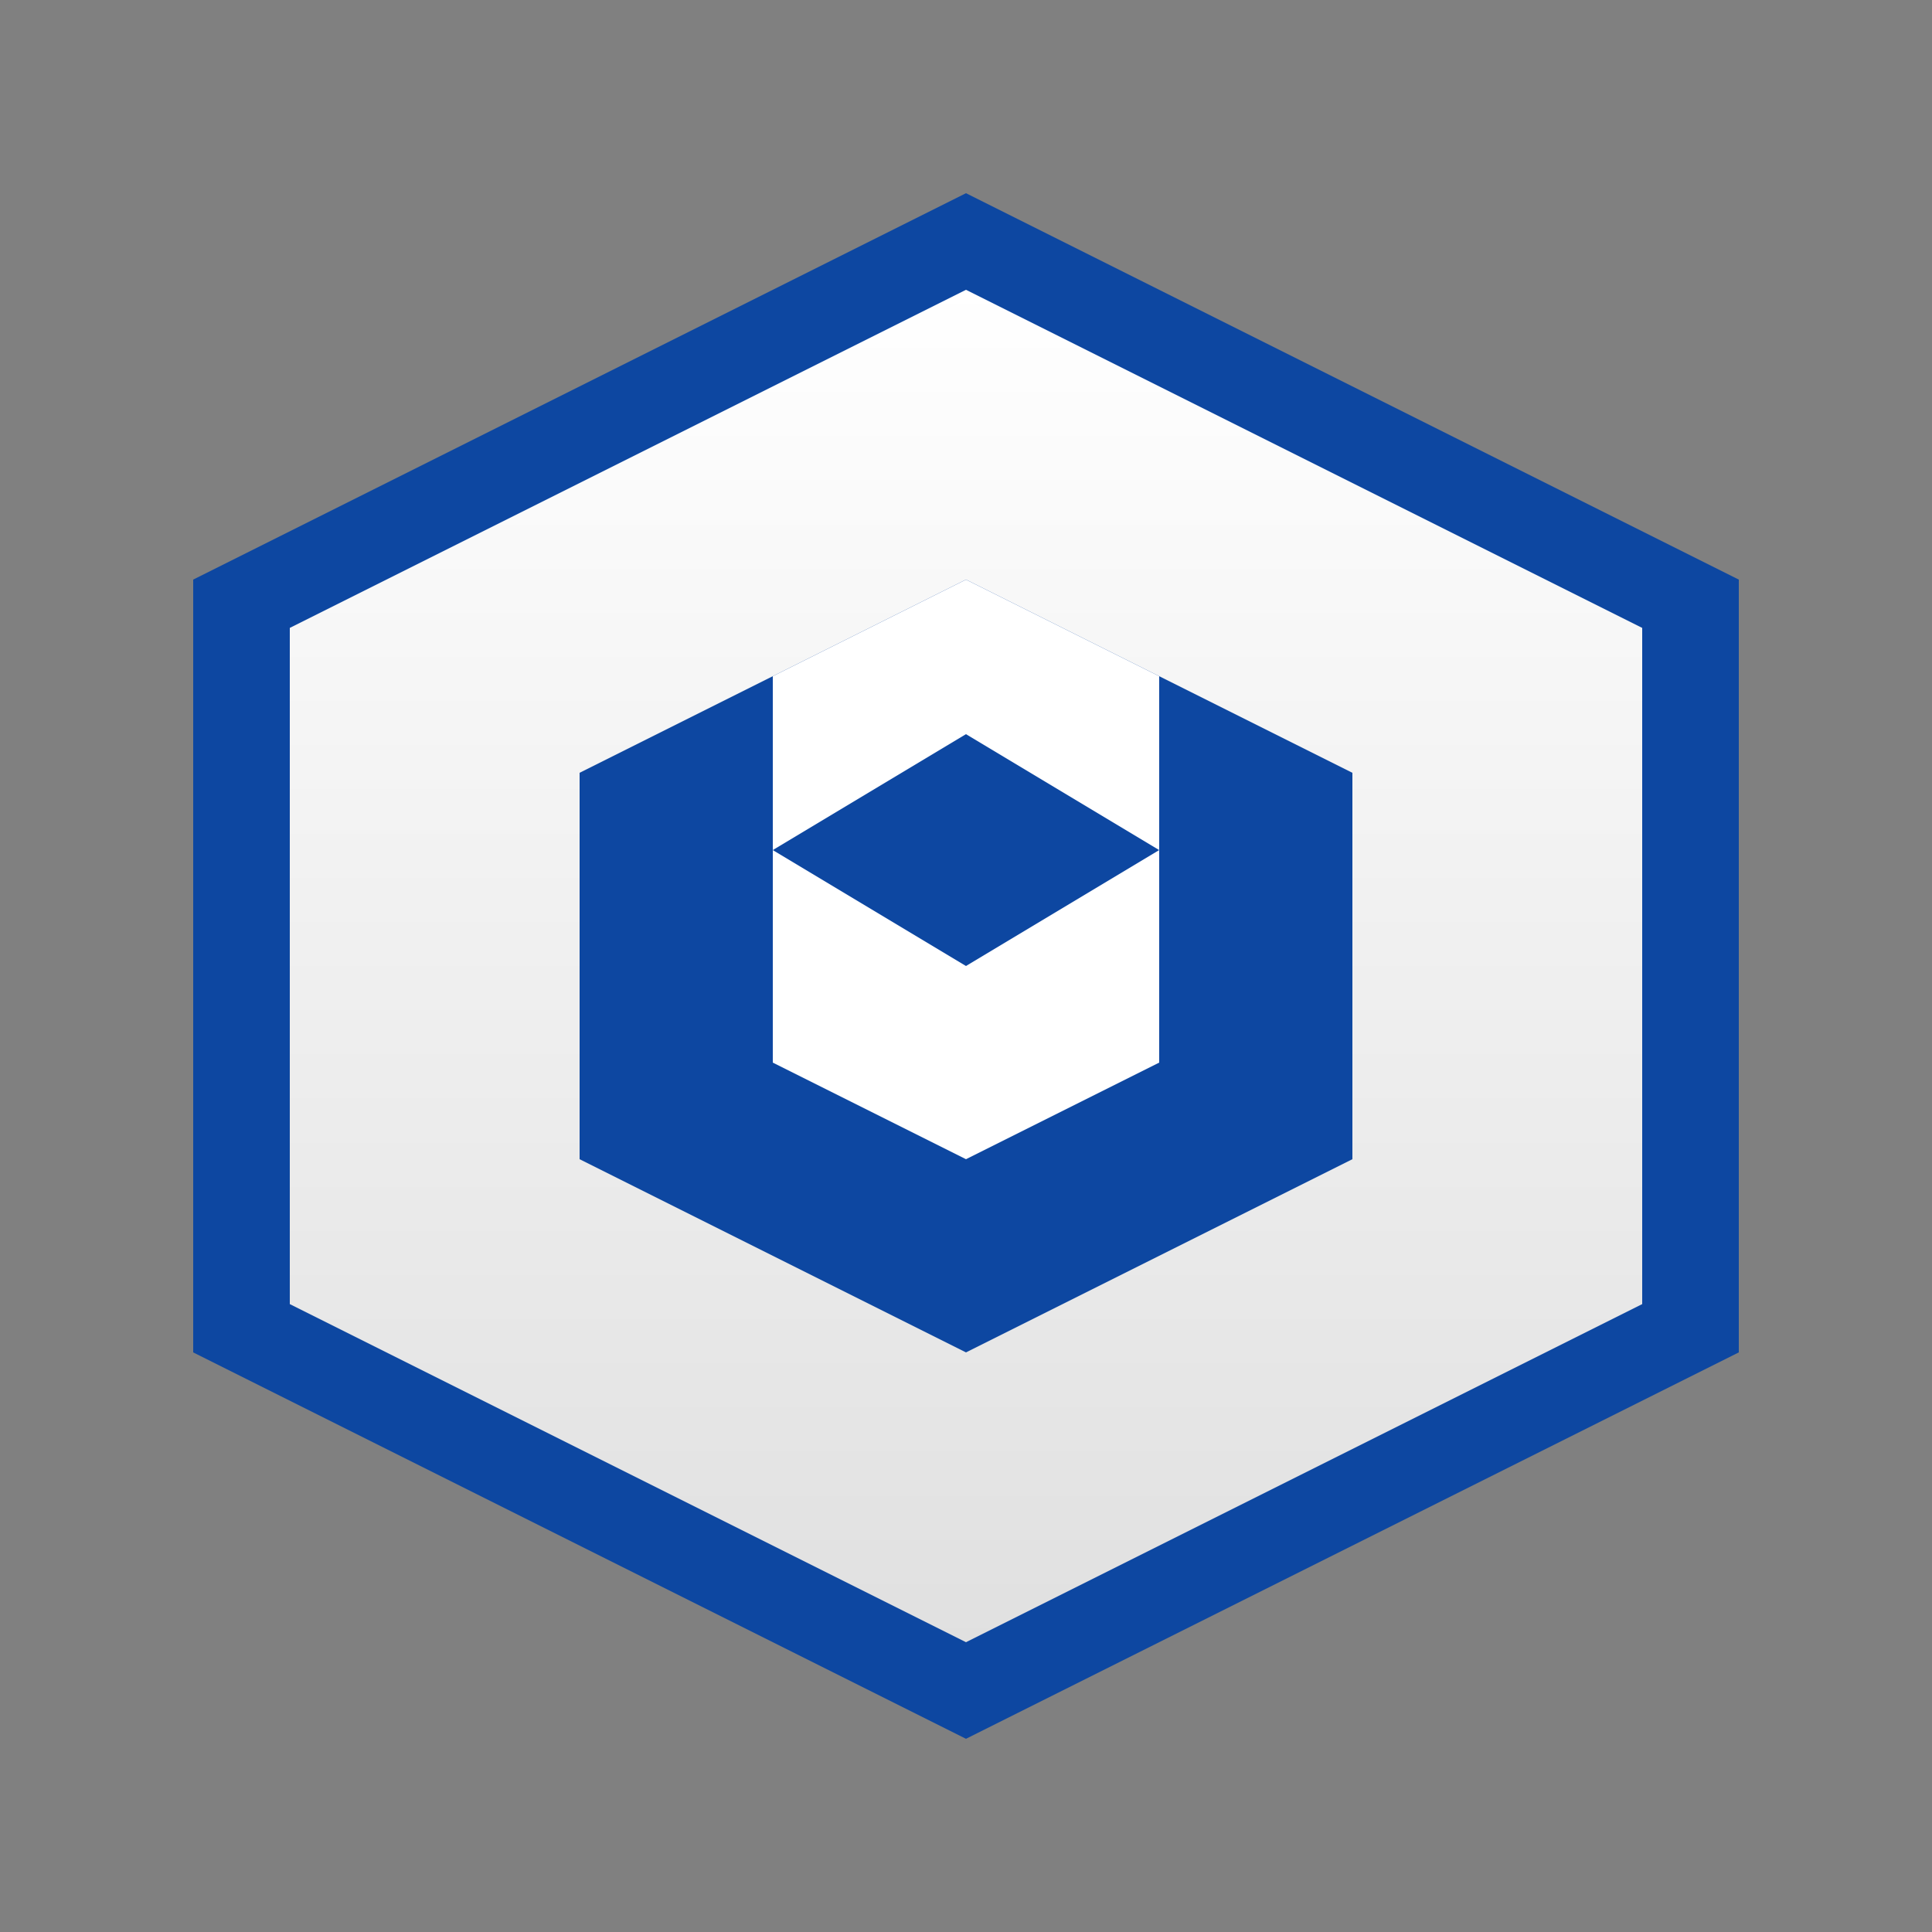
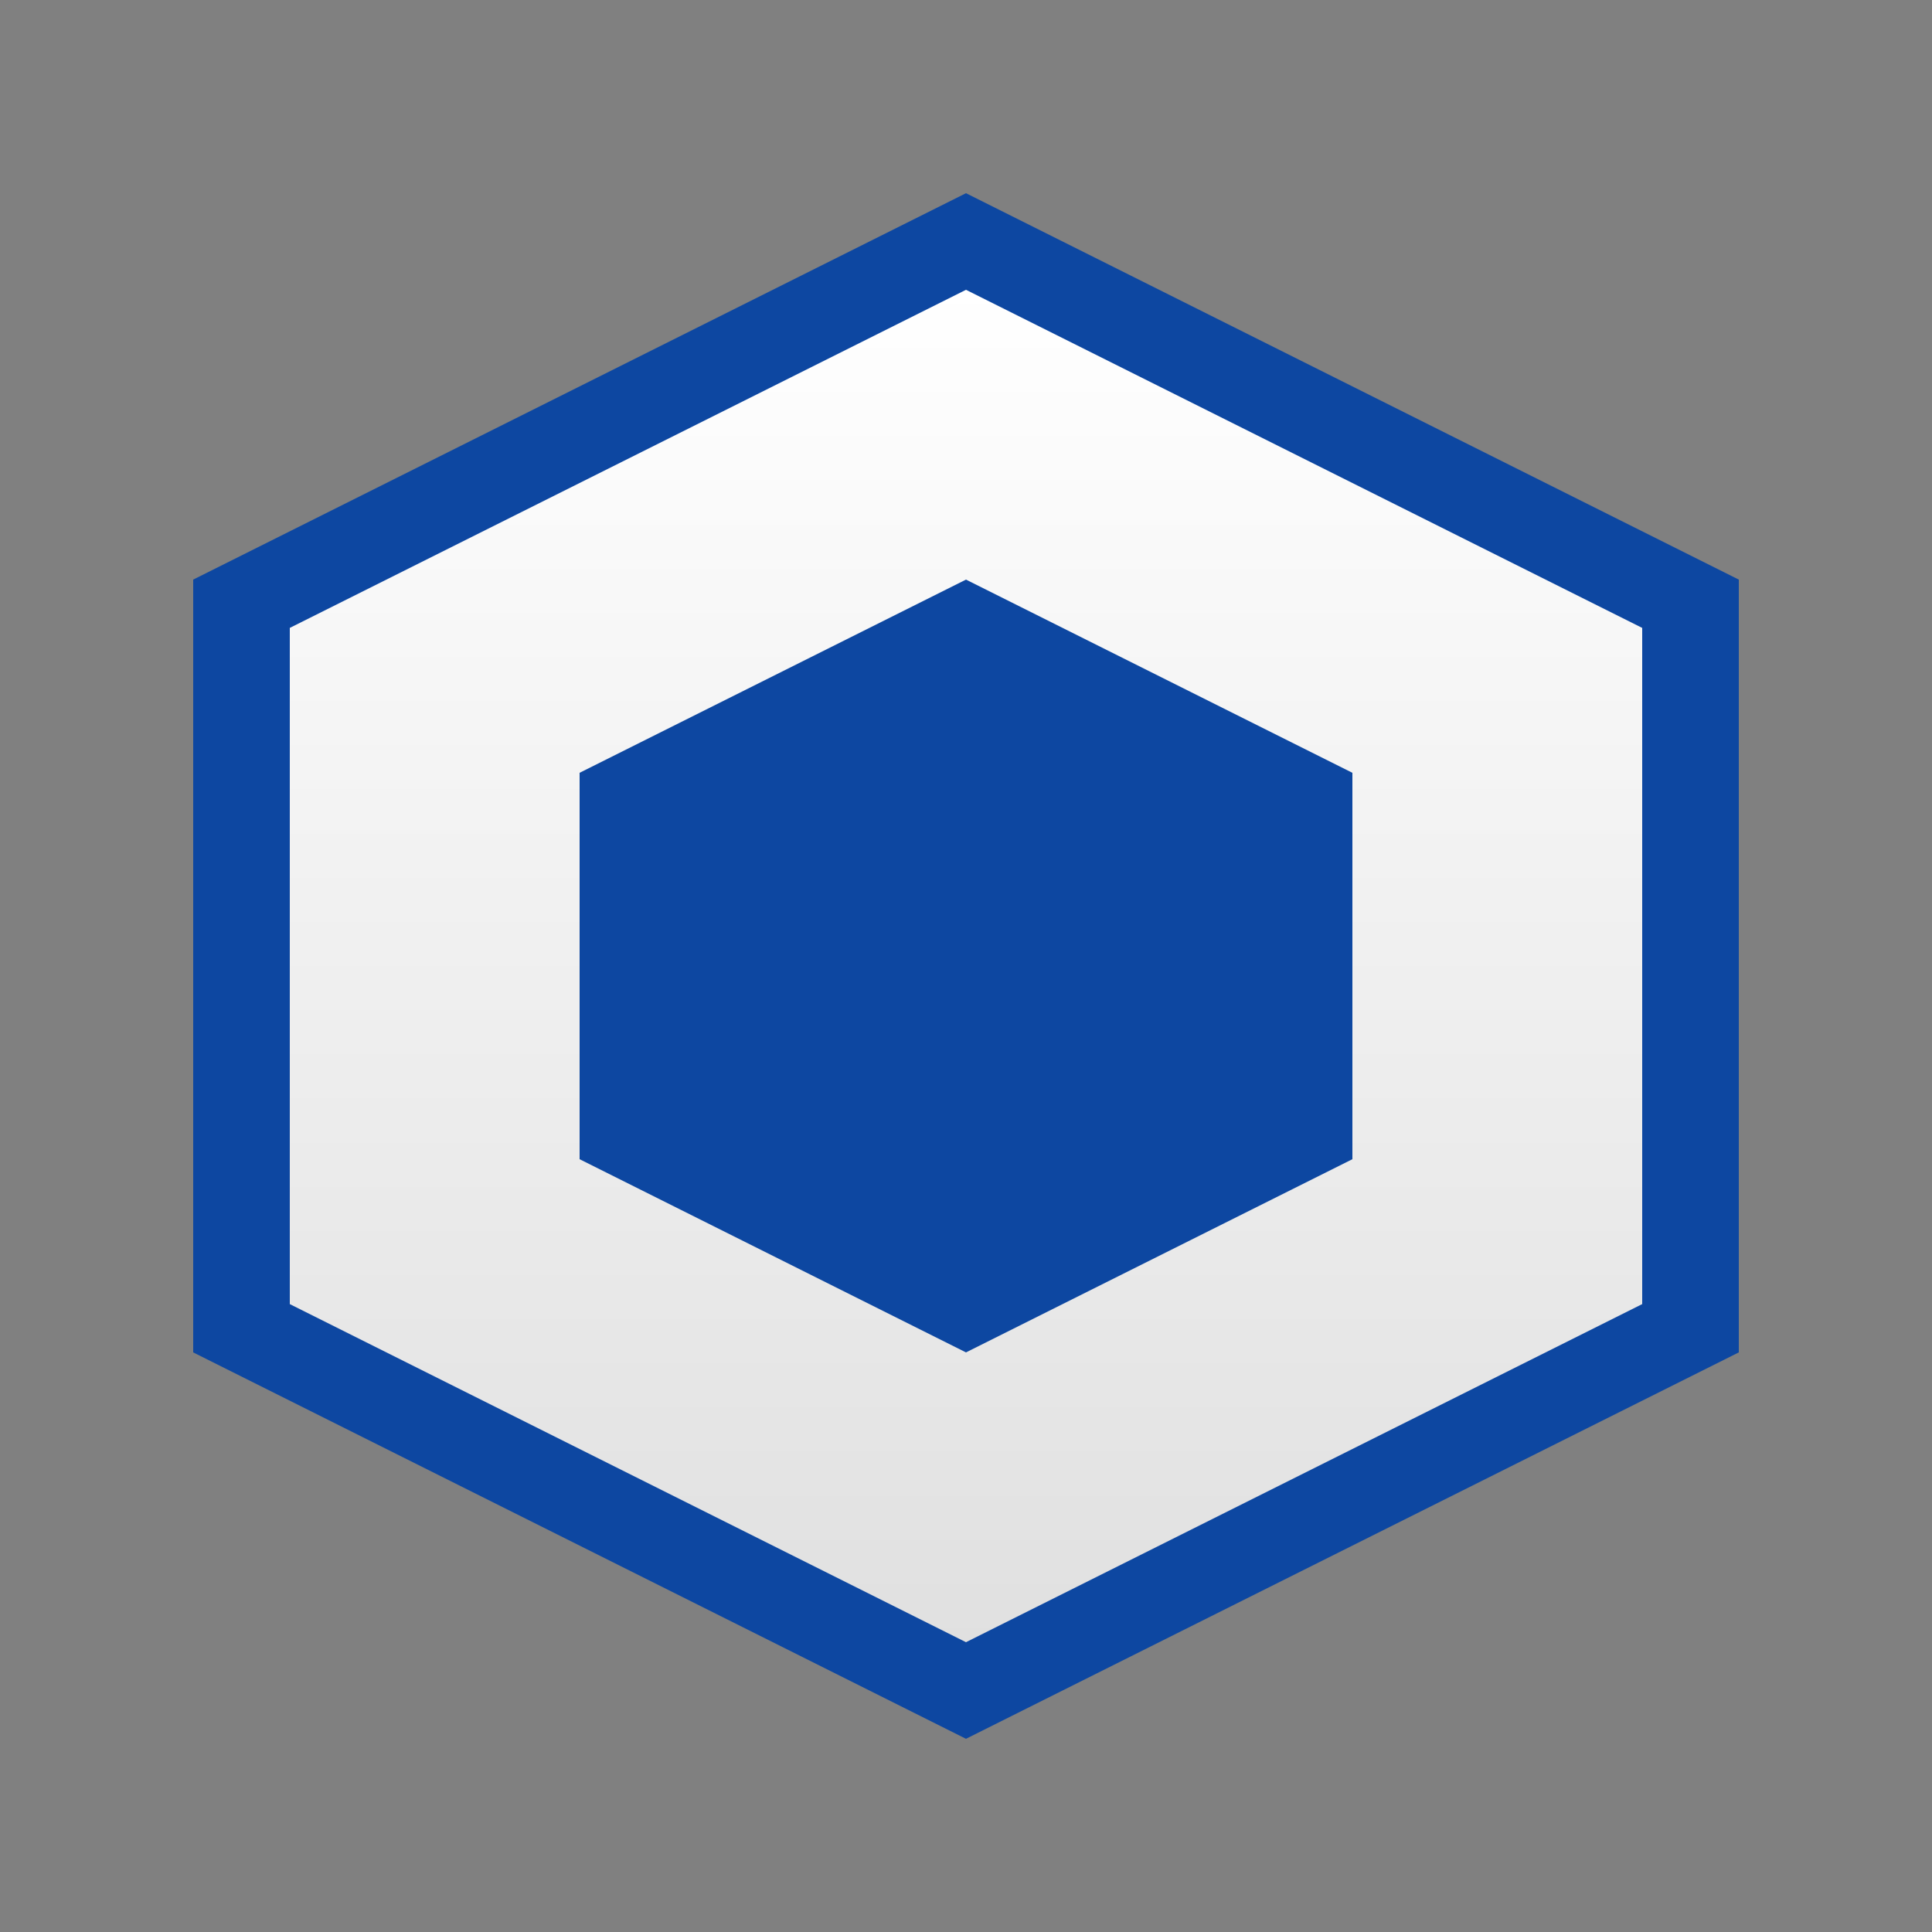
<svg xmlns="http://www.w3.org/2000/svg" width="100" height="100" viewBox="0 0 100 100">
  <rect x="0" y="0" width="100" height="100" fill="#808080" stroke="none" />
  <defs>
    <linearGradient id="grad1" x1="0%" y1="0%" x2="0%" y2="100%">
      <stop offset="0%" style="stop-color:#ffffff;stop-opacity:1" />
      <stop offset="100%" style="stop-color:#e0e0e0;stop-opacity:1" />
    </linearGradient>
  </defs>
  <path d="M50 10 L90 30 L90 70 L50 90 L10 70 L10 30 Z" fill="#0d47a1" />
  <path d="M50 15 L85 32.5 L85 67.5 L50 85 L15 67.5 L15 32.5 Z" fill="url(#grad1)" />
  <g fill="#0d47a1">
    <path d="M50 30 L70 40 L70 60 L50 70 L30 60 L30 40 Z" />
-     <path d="M50 30 L60 35 L60 55 L50 60 L40 55 L40 35 Z" fill="#ffffff" />
    <path d="M50 38 l-10 6 l10 6 l10 -6z" fill="#0d47a1" />
  </g>
</svg>